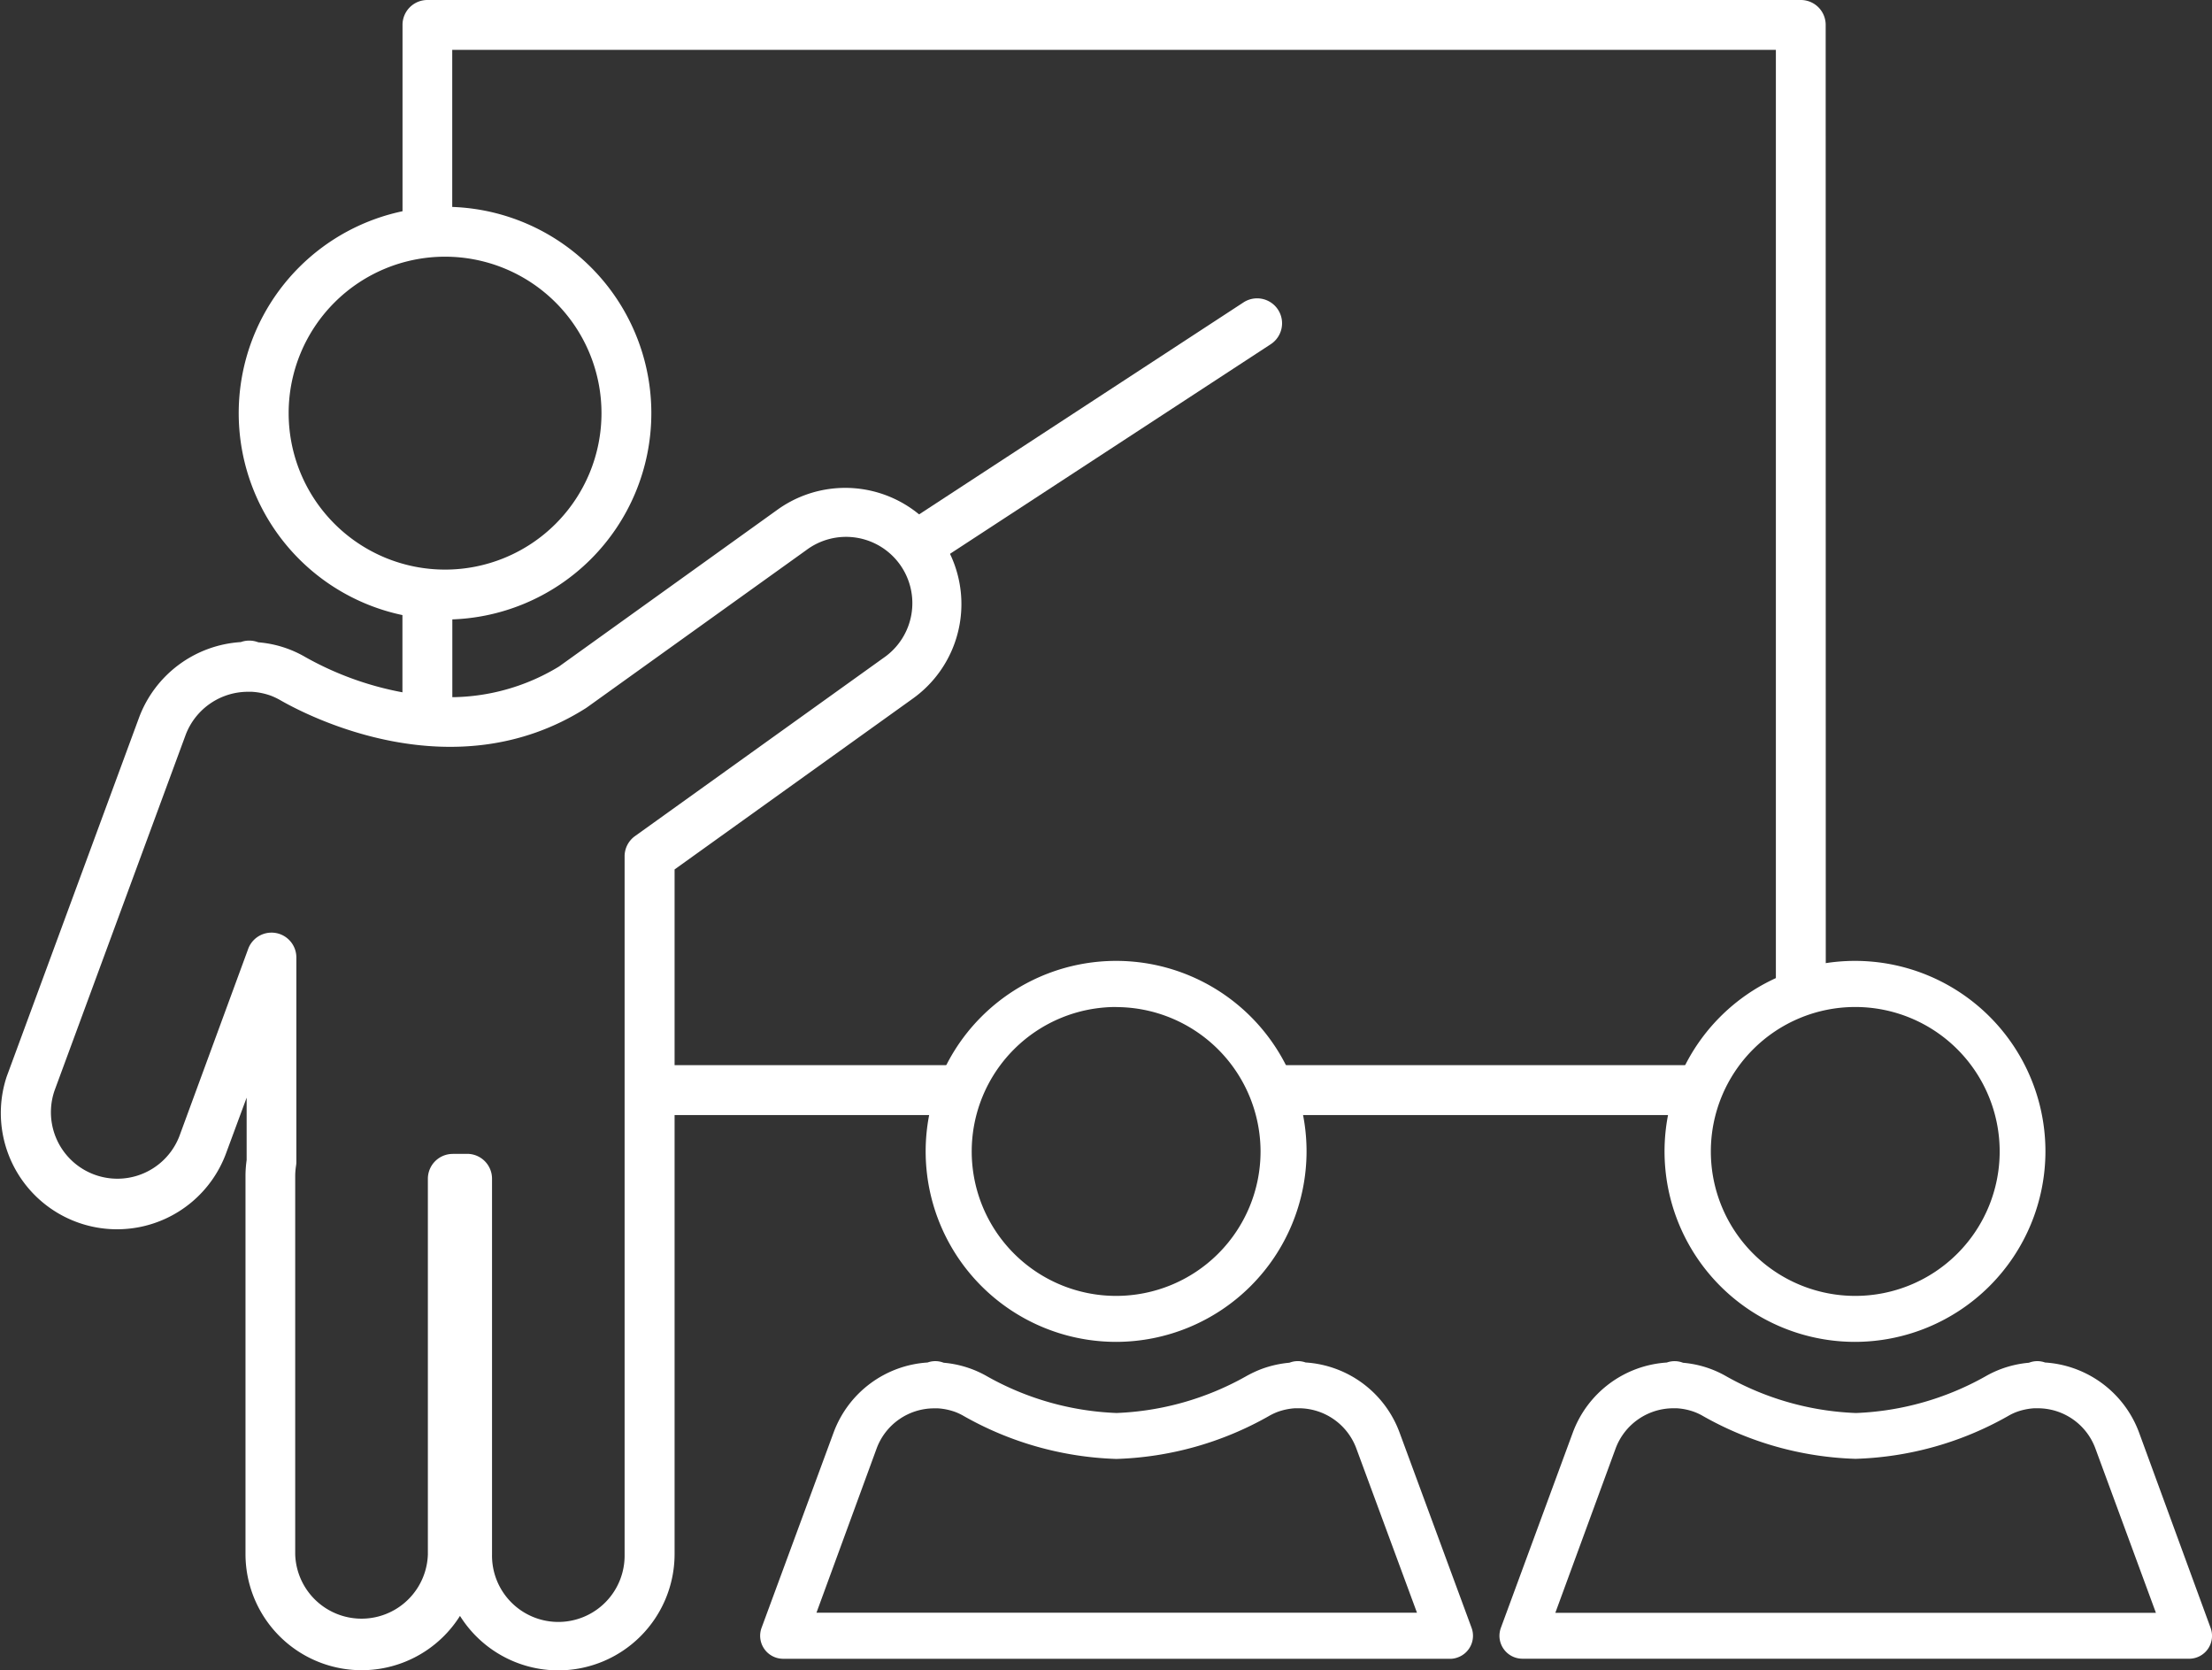
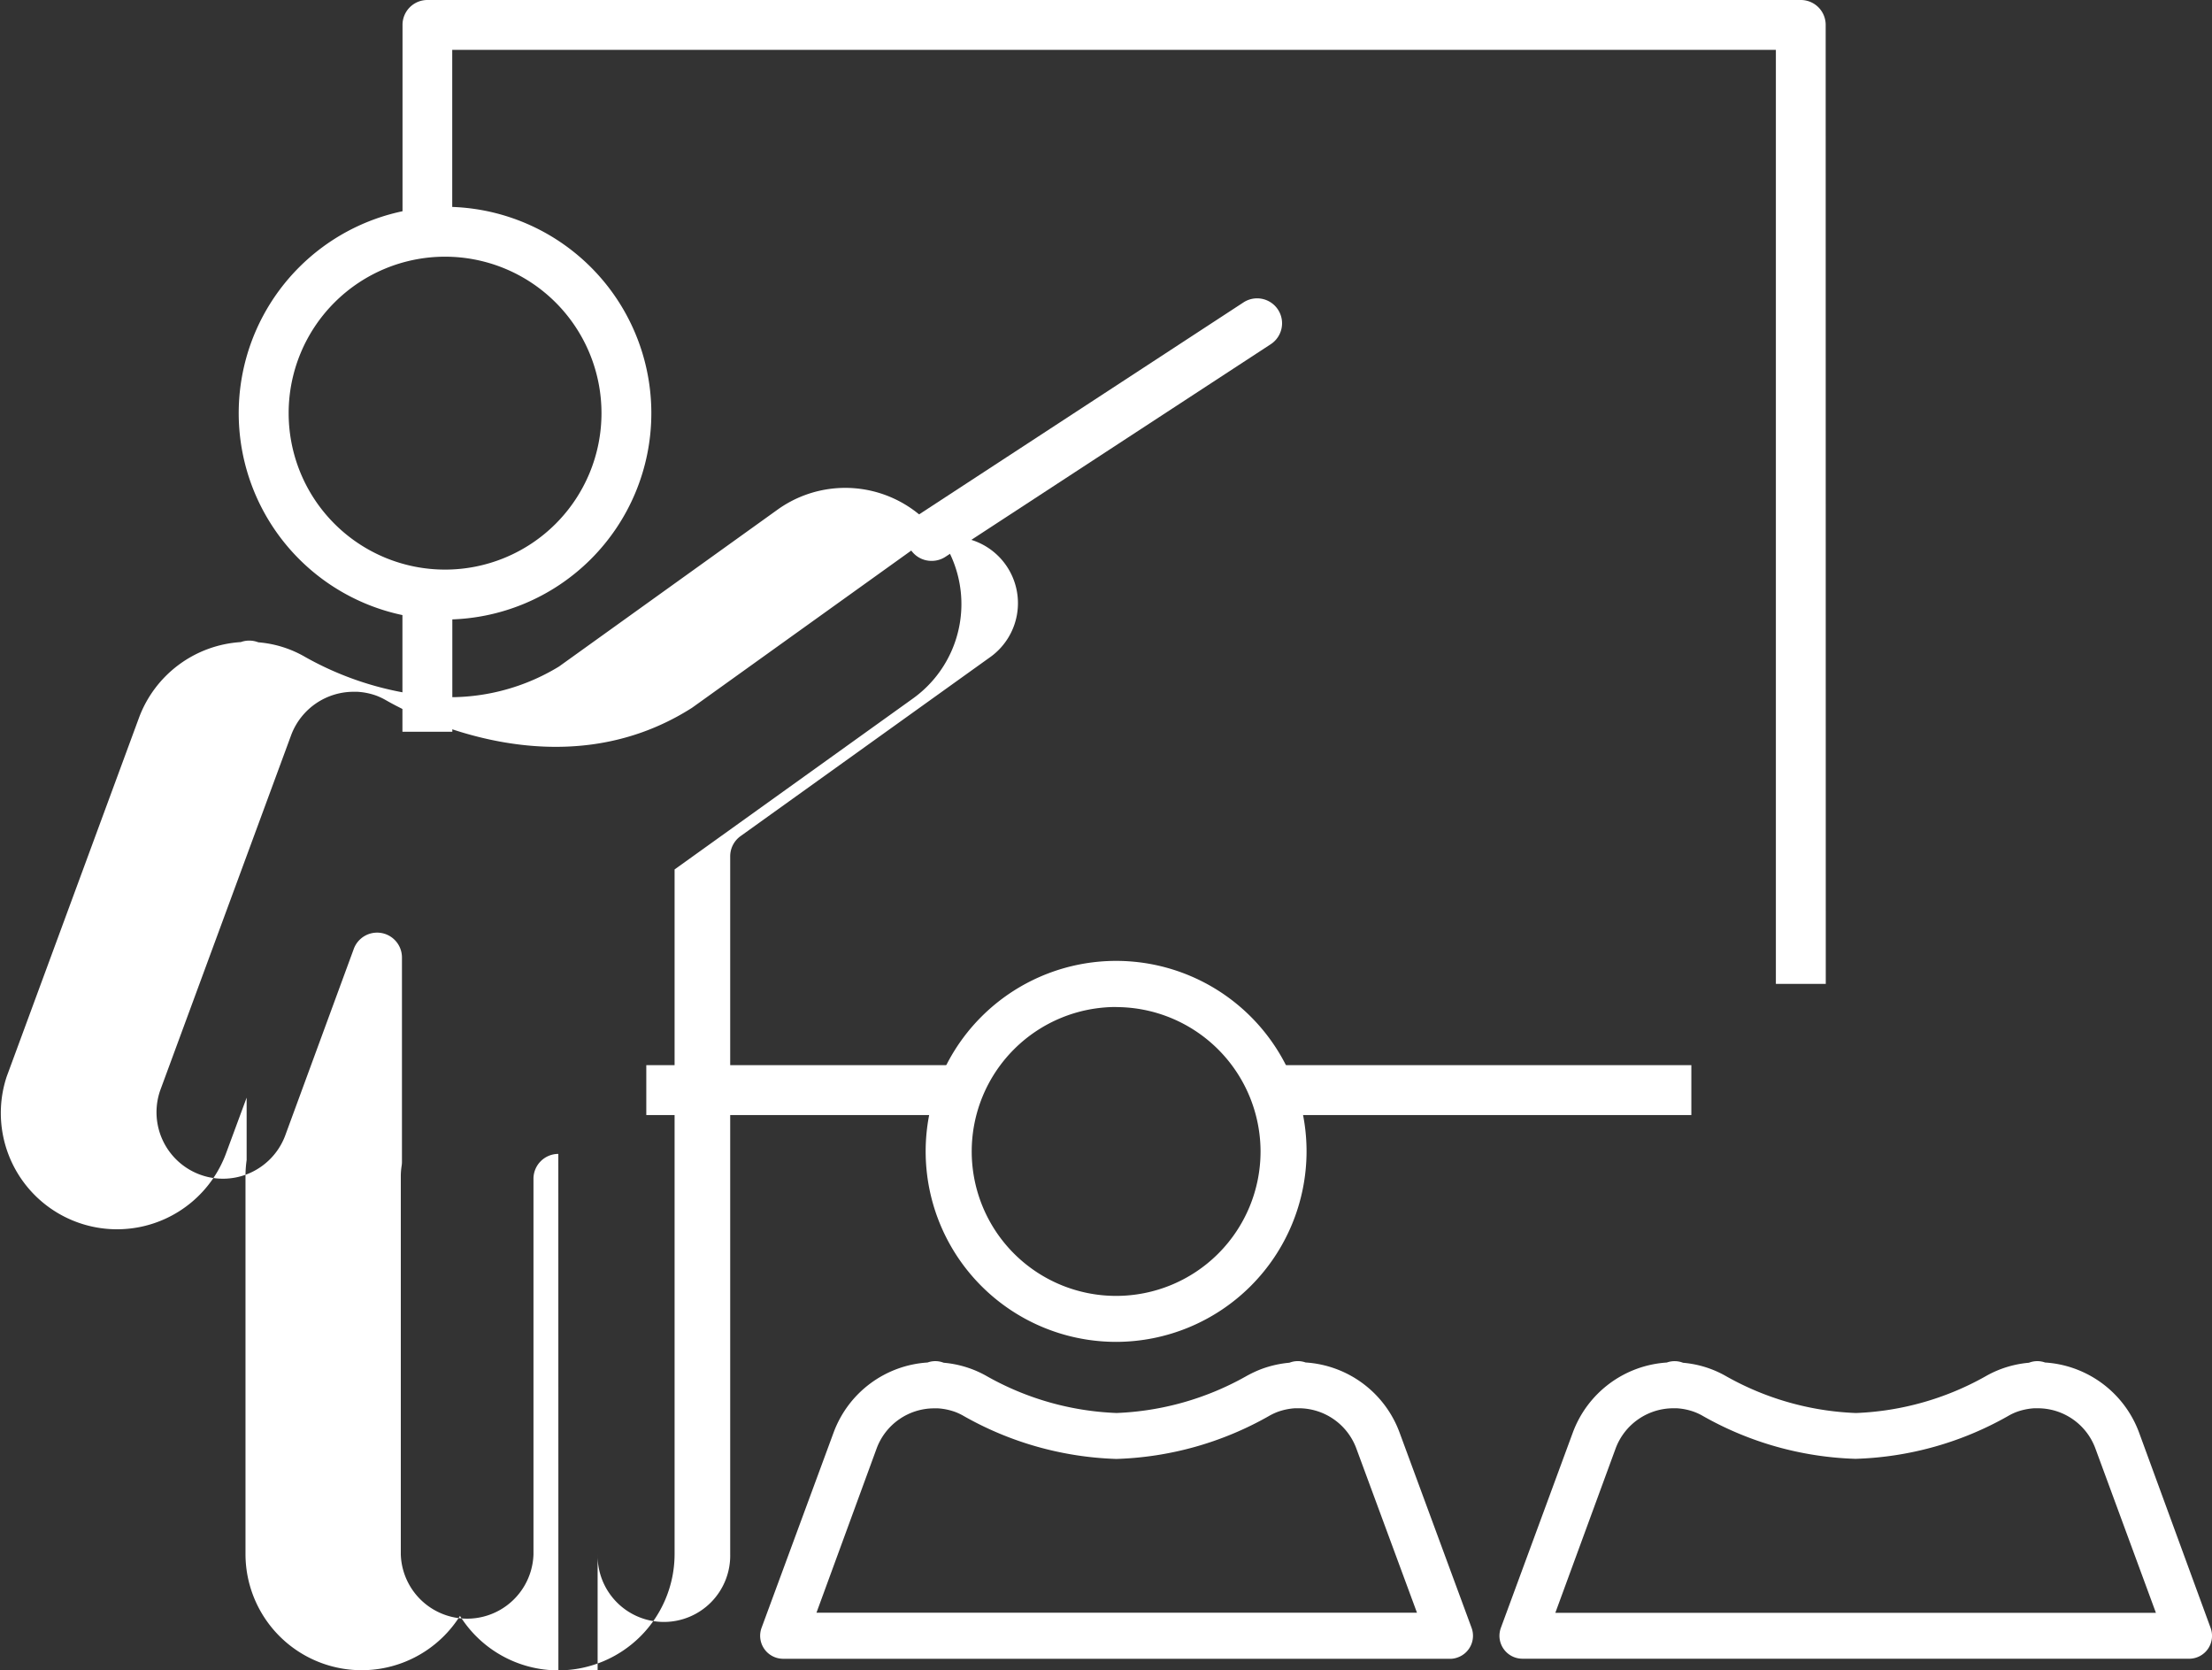
<svg xmlns="http://www.w3.org/2000/svg" id="Groupe_347" data-name="Groupe 347" width="97.889" height="73.903" viewBox="0 0 97.889 73.903">
  <rect x="0" y="0" width="97.889" height="73.903" fill="#333333" stroke="none" />
  <defs>
    <clipPath id="clip-path">
      <rect id="Rectangle_1628" data-name="Rectangle 1628" width="97.889" height="73.903" fill="#fff" />
    </clipPath>
  </defs>
  <g id="Groupe_346" data-name="Groupe 346" transform="translate(0 0)" clip-path="url(#clip-path)">
-     <path id="Tracé_697" data-name="Tracé 697" d="M24.711,62.495a5.139,5.139,0,0,1-4.355-2.41,5.141,5.141,0,0,1-9.492-2.732V40.59a5.156,5.156,0,0,1,.051-.675v-2.76L10,39.629A5.143,5.143,0,0,1,.286,36.254c.021-.062.045-.125.068-.187l5.8-15.728A5.154,5.154,0,0,1,10.656,17a1.1,1.1,0,0,1,.747,0l.038.011a4.906,4.906,0,0,1,2.07.651,13.957,13.957,0,0,0,5.048,1.678,9.266,9.266,0,0,0,6.181-1.26l9.67-6.94a5.141,5.141,0,1,1,5.99,8.357L29.853,27.059V57.353a5.149,5.149,0,0,1-5.142,5.142M20.038,39.642h.636a1.1,1.1,0,0,1,1.1,1.1V57.364a2.934,2.934,0,1,0,5.867,0V26.484a1.1,1.1,0,0,1,.46-.9l11-7.886a2.934,2.934,0,1,0-3.421-4.766l-9.7,6.955-.053.036c-5.84,3.7-12.288.356-13.522-.352a3.055,3.055,0,0,0-.42-.2,2.99,2.99,0,0,0-.84-.172h-.127a2.952,2.952,0,0,0-2.8,1.9l-5.8,15.732a2.941,2.941,0,0,0,5.519,2.032l3.04-8.272a1.1,1.1,0,0,1,2.138.382V40a1.08,1.08,0,0,1-.013.163,3.045,3.045,0,0,0-.038.441V57.364a2.937,2.937,0,0,0,5.871,0V40.745a1.1,1.1,0,0,1,1.1-1.1" transform="translate(0 11.408)" fill="#fff" />
+     <path id="Tracé_697" data-name="Tracé 697" d="M24.711,62.495a5.139,5.139,0,0,1-4.355-2.41,5.141,5.141,0,0,1-9.492-2.732V40.59a5.156,5.156,0,0,1,.051-.675v-2.76L10,39.629A5.143,5.143,0,0,1,.286,36.254c.021-.062.045-.125.068-.187l5.8-15.728A5.154,5.154,0,0,1,10.656,17a1.1,1.1,0,0,1,.747,0l.038.011a4.906,4.906,0,0,1,2.07.651,13.957,13.957,0,0,0,5.048,1.678,9.266,9.266,0,0,0,6.181-1.26l9.67-6.94a5.141,5.141,0,1,1,5.99,8.357L29.853,27.059V57.353a5.149,5.149,0,0,1-5.142,5.142h.636a1.1,1.1,0,0,1,1.1,1.1V57.364a2.934,2.934,0,1,0,5.867,0V26.484a1.1,1.1,0,0,1,.46-.9l11-7.886a2.934,2.934,0,1,0-3.421-4.766l-9.7,6.955-.053.036c-5.84,3.7-12.288.356-13.522-.352a3.055,3.055,0,0,0-.42-.2,2.99,2.99,0,0,0-.84-.172h-.127a2.952,2.952,0,0,0-2.8,1.9l-5.8,15.732a2.941,2.941,0,0,0,5.519,2.032l3.04-8.272a1.1,1.1,0,0,1,2.138.382V40a1.08,1.08,0,0,1-.013.163,3.045,3.045,0,0,0-.038.441V57.364a2.937,2.937,0,0,0,5.871,0V40.745a1.1,1.1,0,0,1,1.1-1.1" transform="translate(0 11.408)" fill="#fff" />
    <path id="Tracé_698" data-name="Tracé 698" d="M14.11,22.574a9.13,9.13,0,1,1,9.129-9.129,9.13,9.13,0,0,1-9.129,9.129m0-16.053a6.922,6.922,0,1,0,6.923,6.923A6.924,6.924,0,0,0,14.11,6.521" transform="translate(5.585 4.836)" fill="#fff" />
    <path id="Tracé_699" data-name="Tracé 699" d="M27.742,36.9a8.428,8.428,0,1,1,8.425-8.429v0A8.437,8.437,0,0,1,27.742,36.9Zm0-14.816a6.391,6.391,0,1,0,6.389,6.393v0a6.4,6.4,0,0,0-6.389-6.389" transform="translate(21.653 22.469)" fill="#fff" />
    <path id="Tracé_700" data-name="Tracé 700" d="M46.387,41.56H16.879a1.018,1.018,0,0,1-.957-1.372l3.19-8.646a4.752,4.752,0,0,1,4.155-3.09,1,1,0,0,1,.685,0l.036.011a4.648,4.648,0,0,1,1.913.6,12.65,12.65,0,0,0,5.729,1.623,12.68,12.68,0,0,0,5.725-1.621,5.1,5.1,0,0,1,.7-.329,4.8,4.8,0,0,1,1.22-.274l.034-.011a1.013,1.013,0,0,1,.689,0,4.751,4.751,0,0,1,4.153,3.09l3.19,8.648a1.017,1.017,0,0,1-.607,1.309.972.972,0,0,1-.348.064ZM18.351,39.521H44.925l-2.688-7.278a2.722,2.722,0,0,0-2.55-1.767h-.155a2.768,2.768,0,0,0-.774.161,2.694,2.694,0,0,0-.395.189,14.569,14.569,0,0,1-6.722,1.892h-.034a14.6,14.6,0,0,1-6.724-1.89,2.515,2.515,0,0,0-.388-.187,2.752,2.752,0,0,0-.774-.161h-.155a2.716,2.716,0,0,0-2.55,1.767Z" transform="translate(17.781 31.83)" fill="#fff" />
-     <path id="Tracé_701" data-name="Tracé 701" d="M43.157,36.9a8.428,8.428,0,1,1,8.425-8.429v0A8.437,8.437,0,0,1,43.157,36.9m0-14.816a6.391,6.391,0,1,0,6.4,6.389,6.392,6.392,0,0,0-6.4-6.389" transform="translate(38.936 22.469)" fill="#fff" />
    <path id="Tracé_702" data-name="Tracé 702" d="M61.8,41.556H32.291a1.017,1.017,0,0,1-1.008-1.027,1.047,1.047,0,0,1,.064-.341l3.186-8.646a4.76,4.76,0,0,1,4.157-3.09,1.013,1.013,0,0,1,.689,0l.032.011a4.606,4.606,0,0,1,1.913.6,12.658,12.658,0,0,0,5.738,1.623,12.692,12.692,0,0,0,5.727-1.621,4.657,4.657,0,0,1,.7-.329,4.712,4.712,0,0,1,1.218-.274l.036-.011a1,1,0,0,1,.685,0,4.757,4.757,0,0,1,4.157,3.09l3.167,8.646a1.013,1.013,0,0,1-.955,1.37Zm-28.044-2.03H60.334l-2.683-7.284A2.716,2.716,0,0,0,55.1,30.476h-.153a2.782,2.782,0,0,0-.776.161,2.472,2.472,0,0,0-.392.189,14.546,14.546,0,0,1-6.72,1.886h-.04a14.573,14.573,0,0,1-6.72-1.888,2.461,2.461,0,0,0-.392-.187,2.738,2.738,0,0,0-.772-.161h-.119a2.729,2.729,0,0,0-2.588,1.767Z" transform="translate(35.073 31.831)" fill="#fff" />
    <path id="Tracé_703" data-name="Tracé 703" d="M71.384,43.53H69.176V2.206H10.6v7.852H8.4V1.1A1.1,1.1,0,0,1,9.5,0h60.78a1.1,1.1,0,0,1,1.1,1.1Z" transform="translate(9.413 0)" fill="#fff" />
    <rect id="Rectangle_1625" data-name="Rectangle 1625" width="2.208" height="5.727" transform="translate(17.809 26.648)" fill="#fff" />
    <rect id="Rectangle_1626" data-name="Rectangle 1626" width="13.654" height="2.208" transform="translate(28.601 47.126)" fill="#fff" />
    <rect id="Rectangle_1627" data-name="Rectangle 1627" width="18.499" height="2.208" transform="translate(56.349 47.126)" fill="#fff" />
    <path id="Tracé_704" data-name="Tracé 704" d="M20.022,17.837a1.1,1.1,0,0,1-.6-2.028l14.388-9.4A1.1,1.1,0,0,1,35.04,8.243l-.028.019-14.388,9.4A1.1,1.1,0,0,1,20.022,17.837Z" transform="translate(21.207 6.978)" fill="#fff" />
  </g>
</svg>